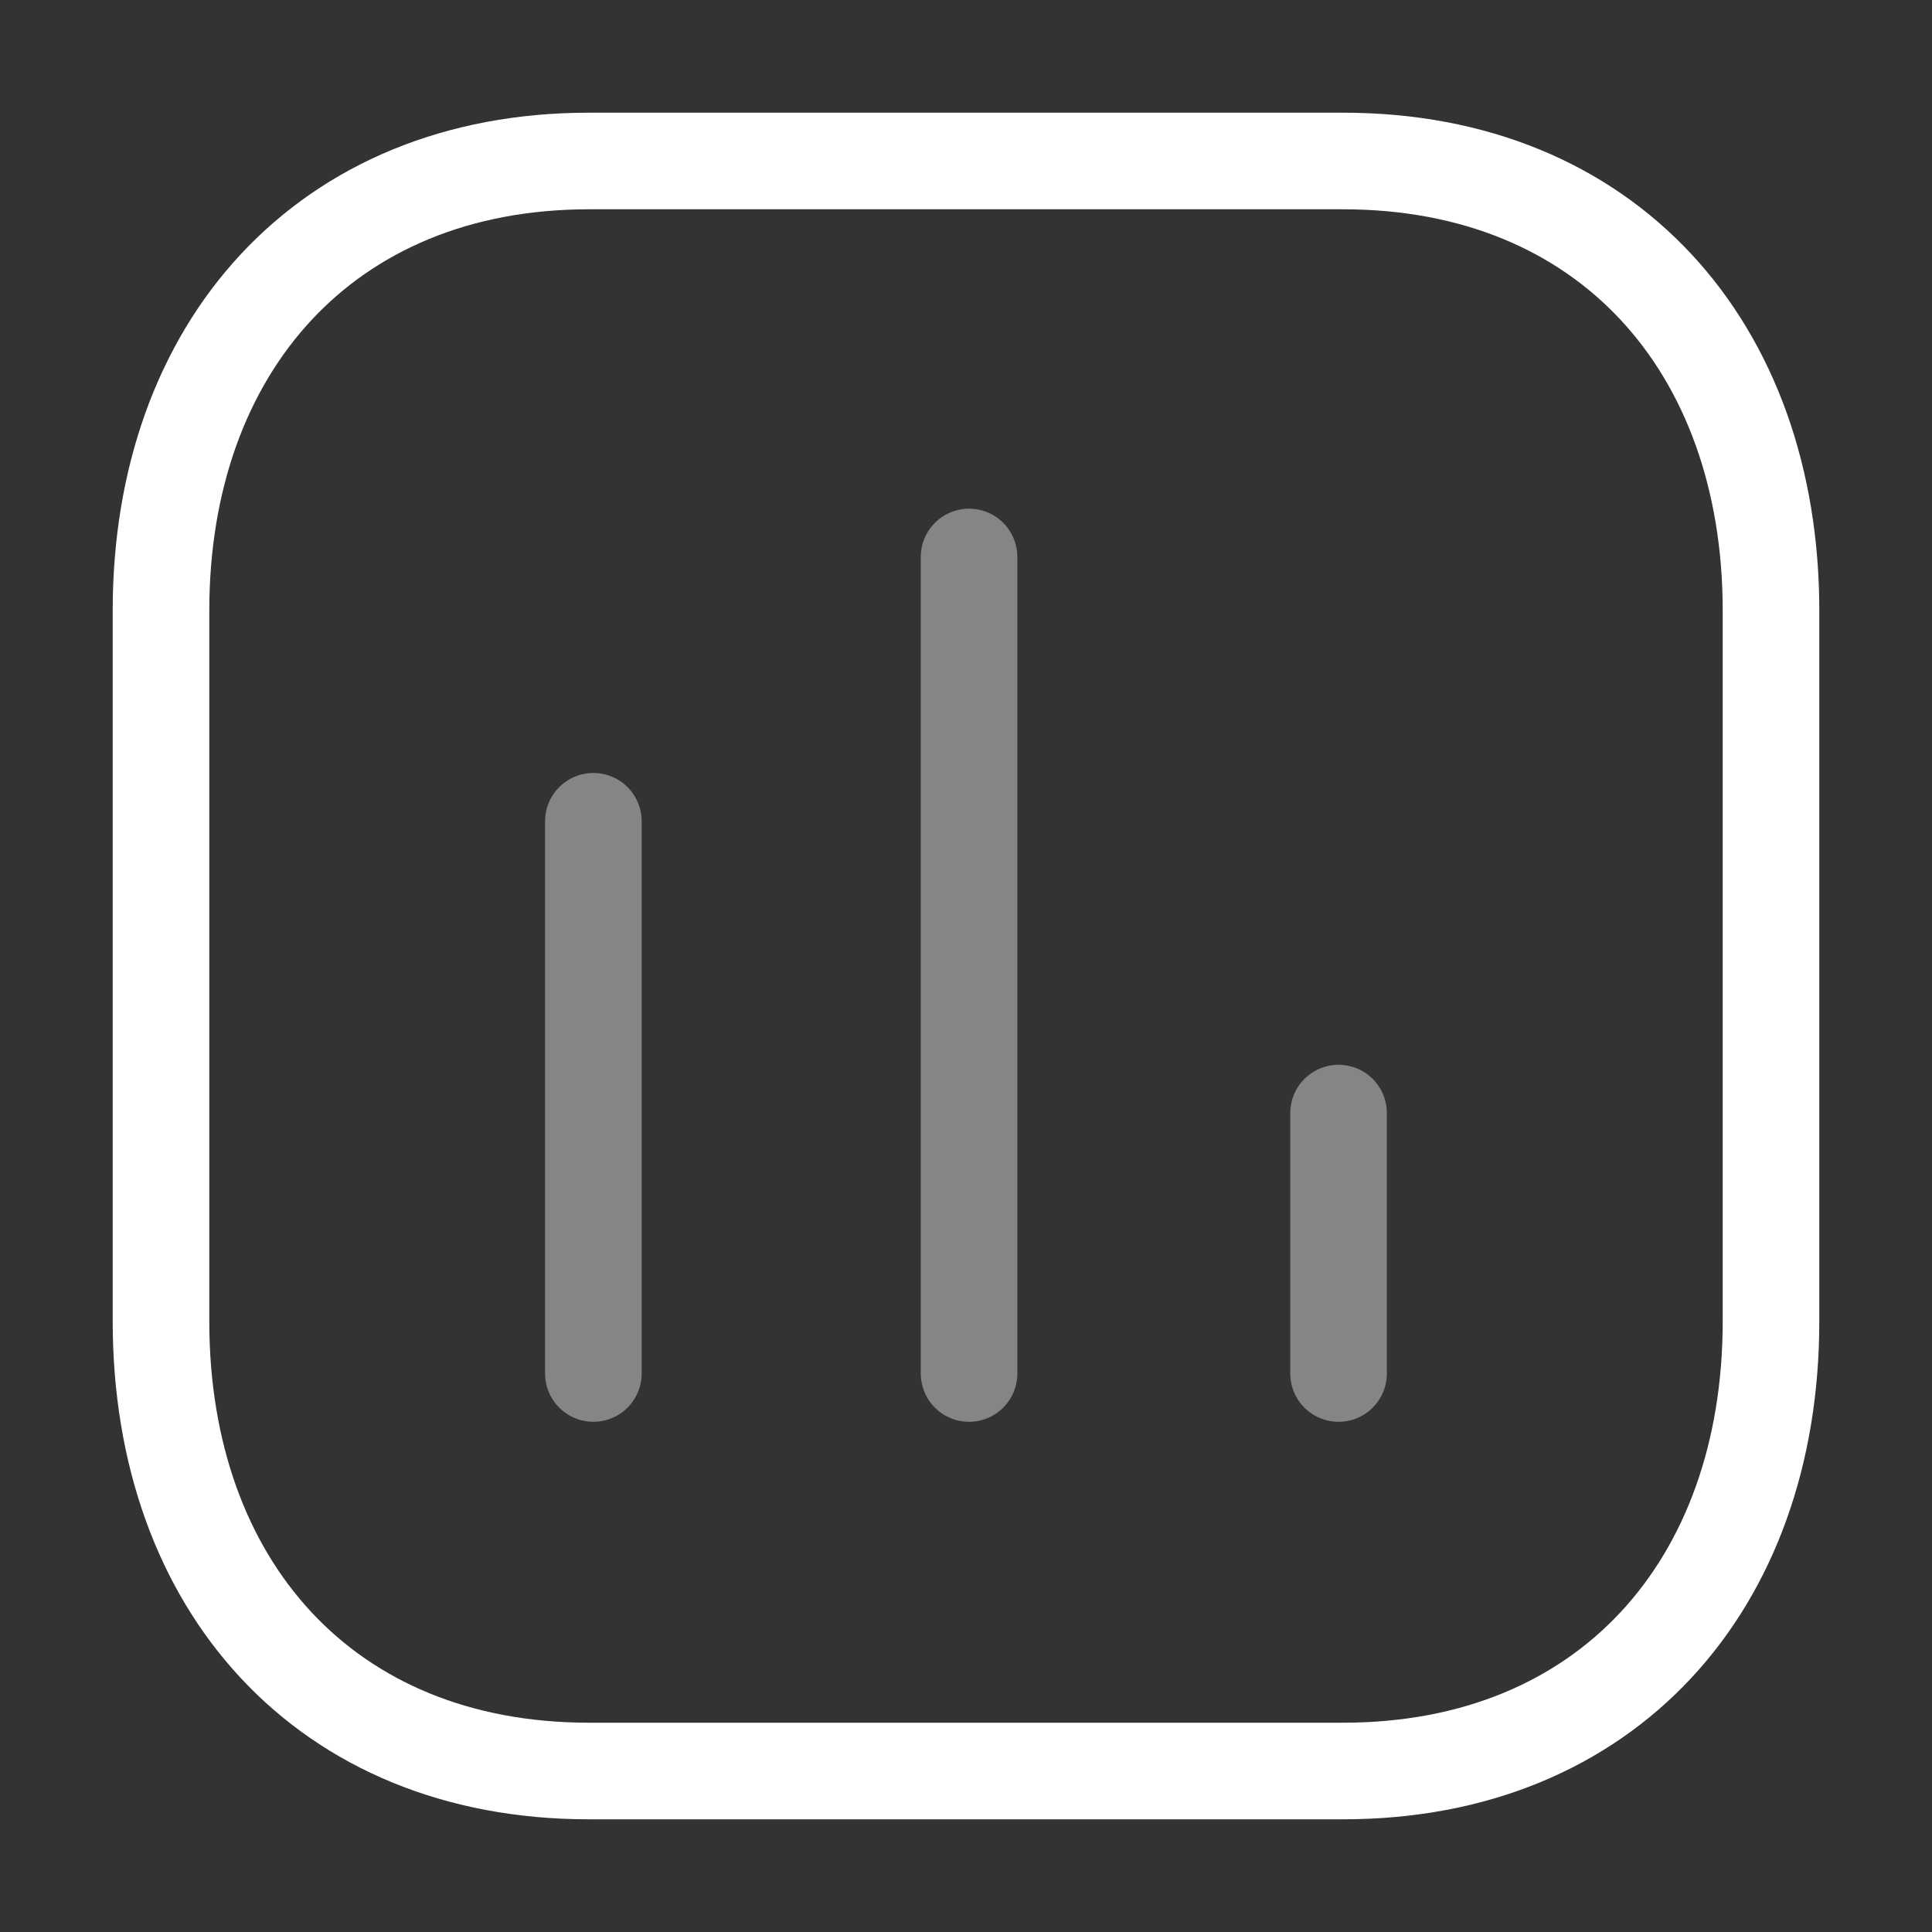
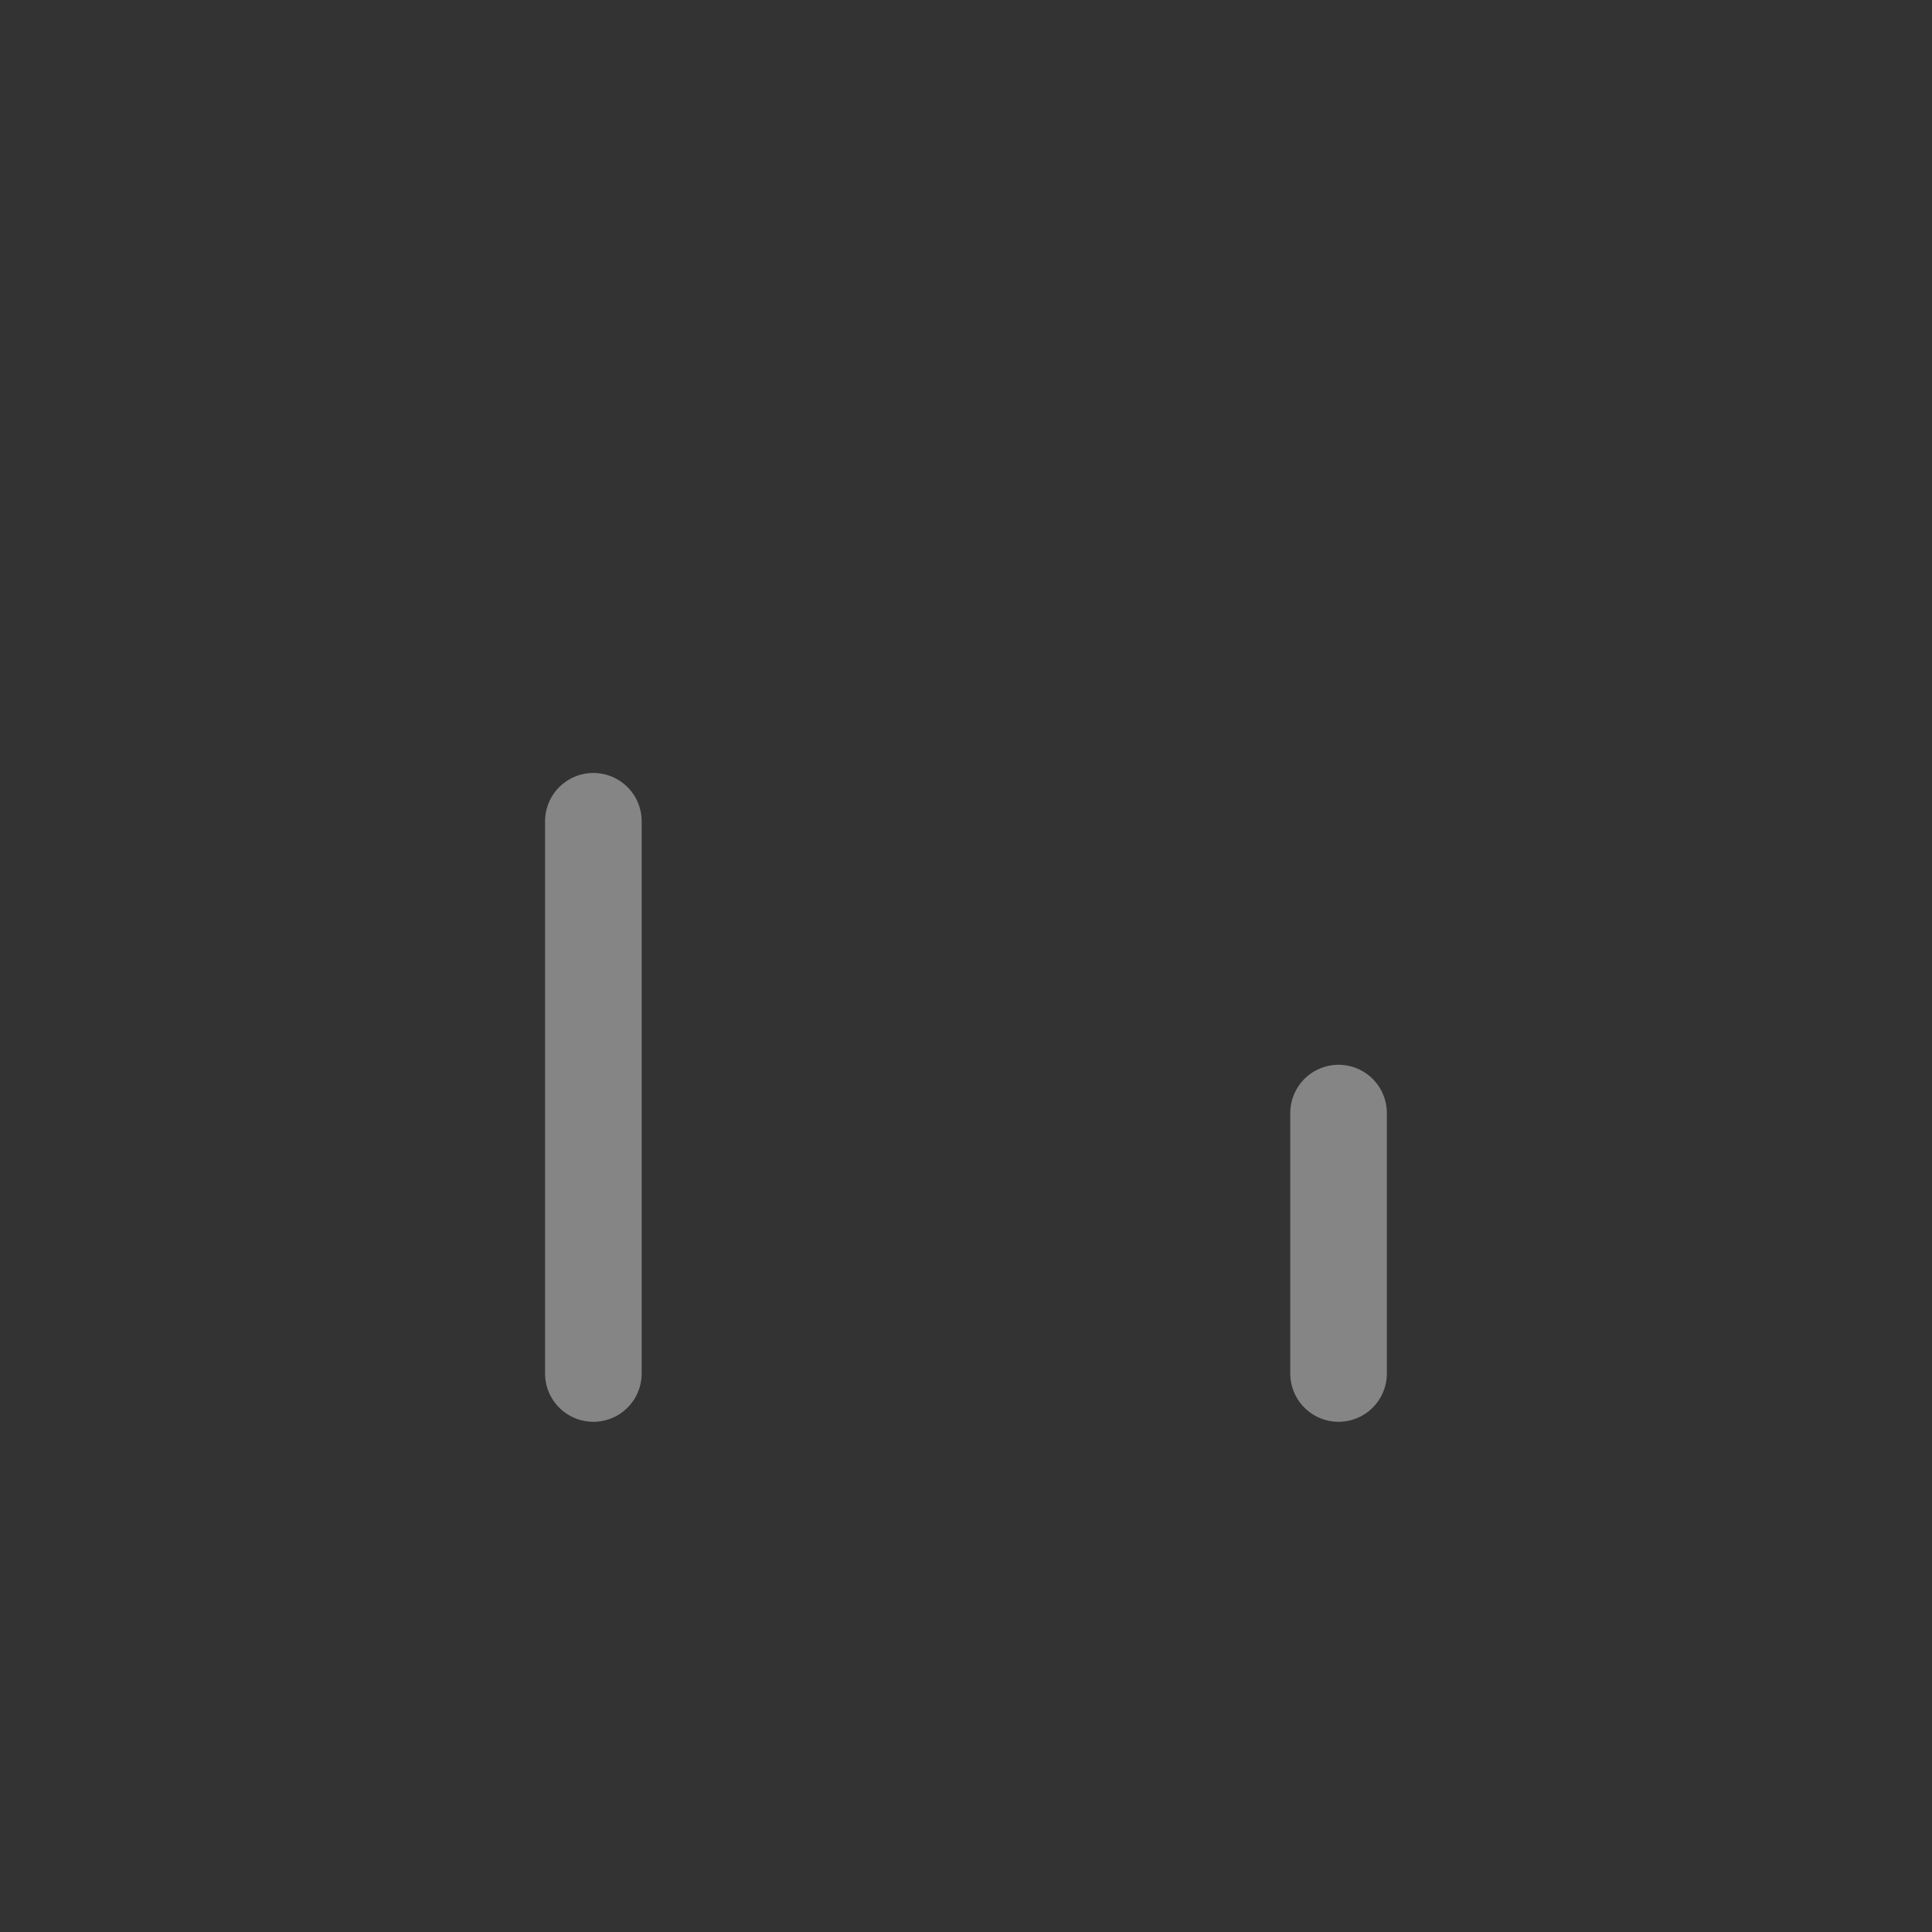
<svg xmlns="http://www.w3.org/2000/svg" width="24" height="24" viewBox="0 0 24 24" fill="none">
  <rect x="0" y="0" width="24" height="24" fill="#333333" stroke="none" />
  <path opacity="0.4" d="M7.371 10.202V17.062" stroke="white" stroke-width="1.2" stroke-linecap="round" stroke-linejoin="round" />
-   <path opacity="0.4" d="M12.038 6.919V17.062" stroke="white" stroke-width="1.2" stroke-linecap="round" stroke-linejoin="round" />
  <path opacity="0.4" d="M16.628 13.827V17.062" stroke="white" stroke-width="1.2" stroke-linecap="round" stroke-linejoin="round" />
-   <path fill-rule="evenodd" clip-rule="evenodd" d="M16.686 2H7.314C4.048 2 2 4.312 2 7.585V16.415C2 19.688 4.038 22 7.314 22H16.686C19.962 22 22 19.688 22 16.415V7.585C22 4.312 19.962 2 16.686 2Z" stroke="white" stroke-width="1.2" stroke-linecap="round" stroke-linejoin="round" />
</svg>